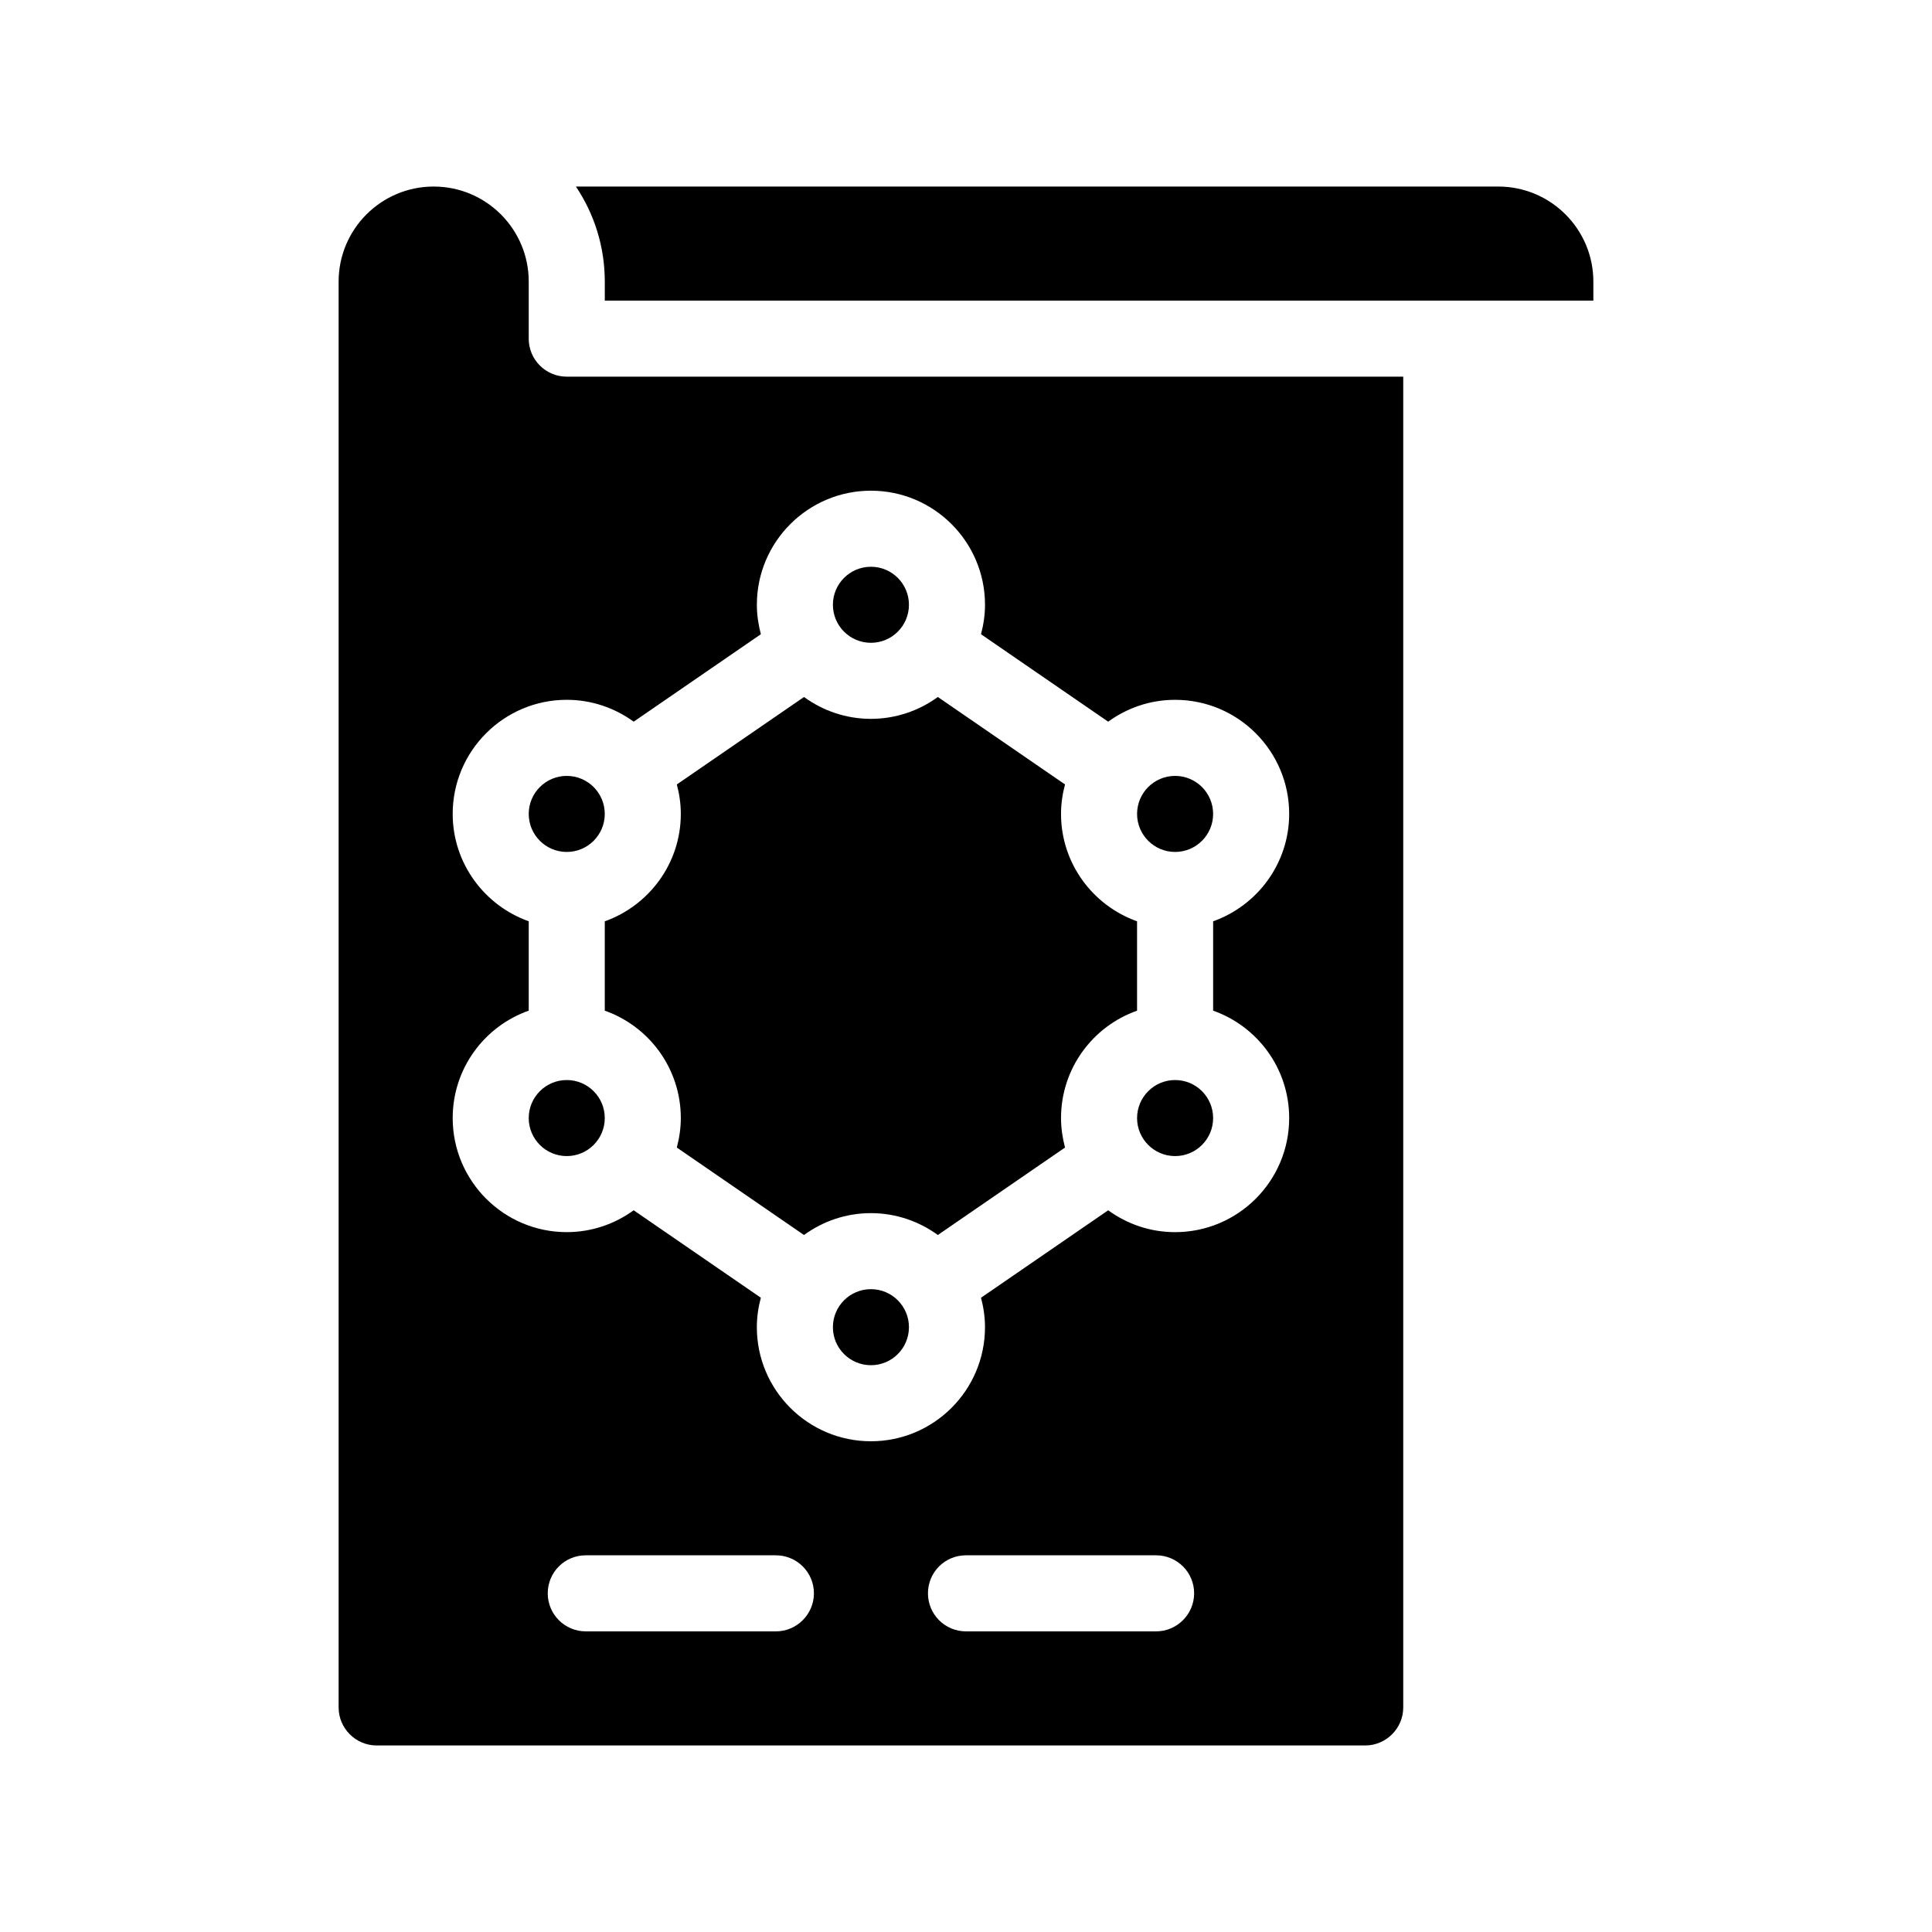
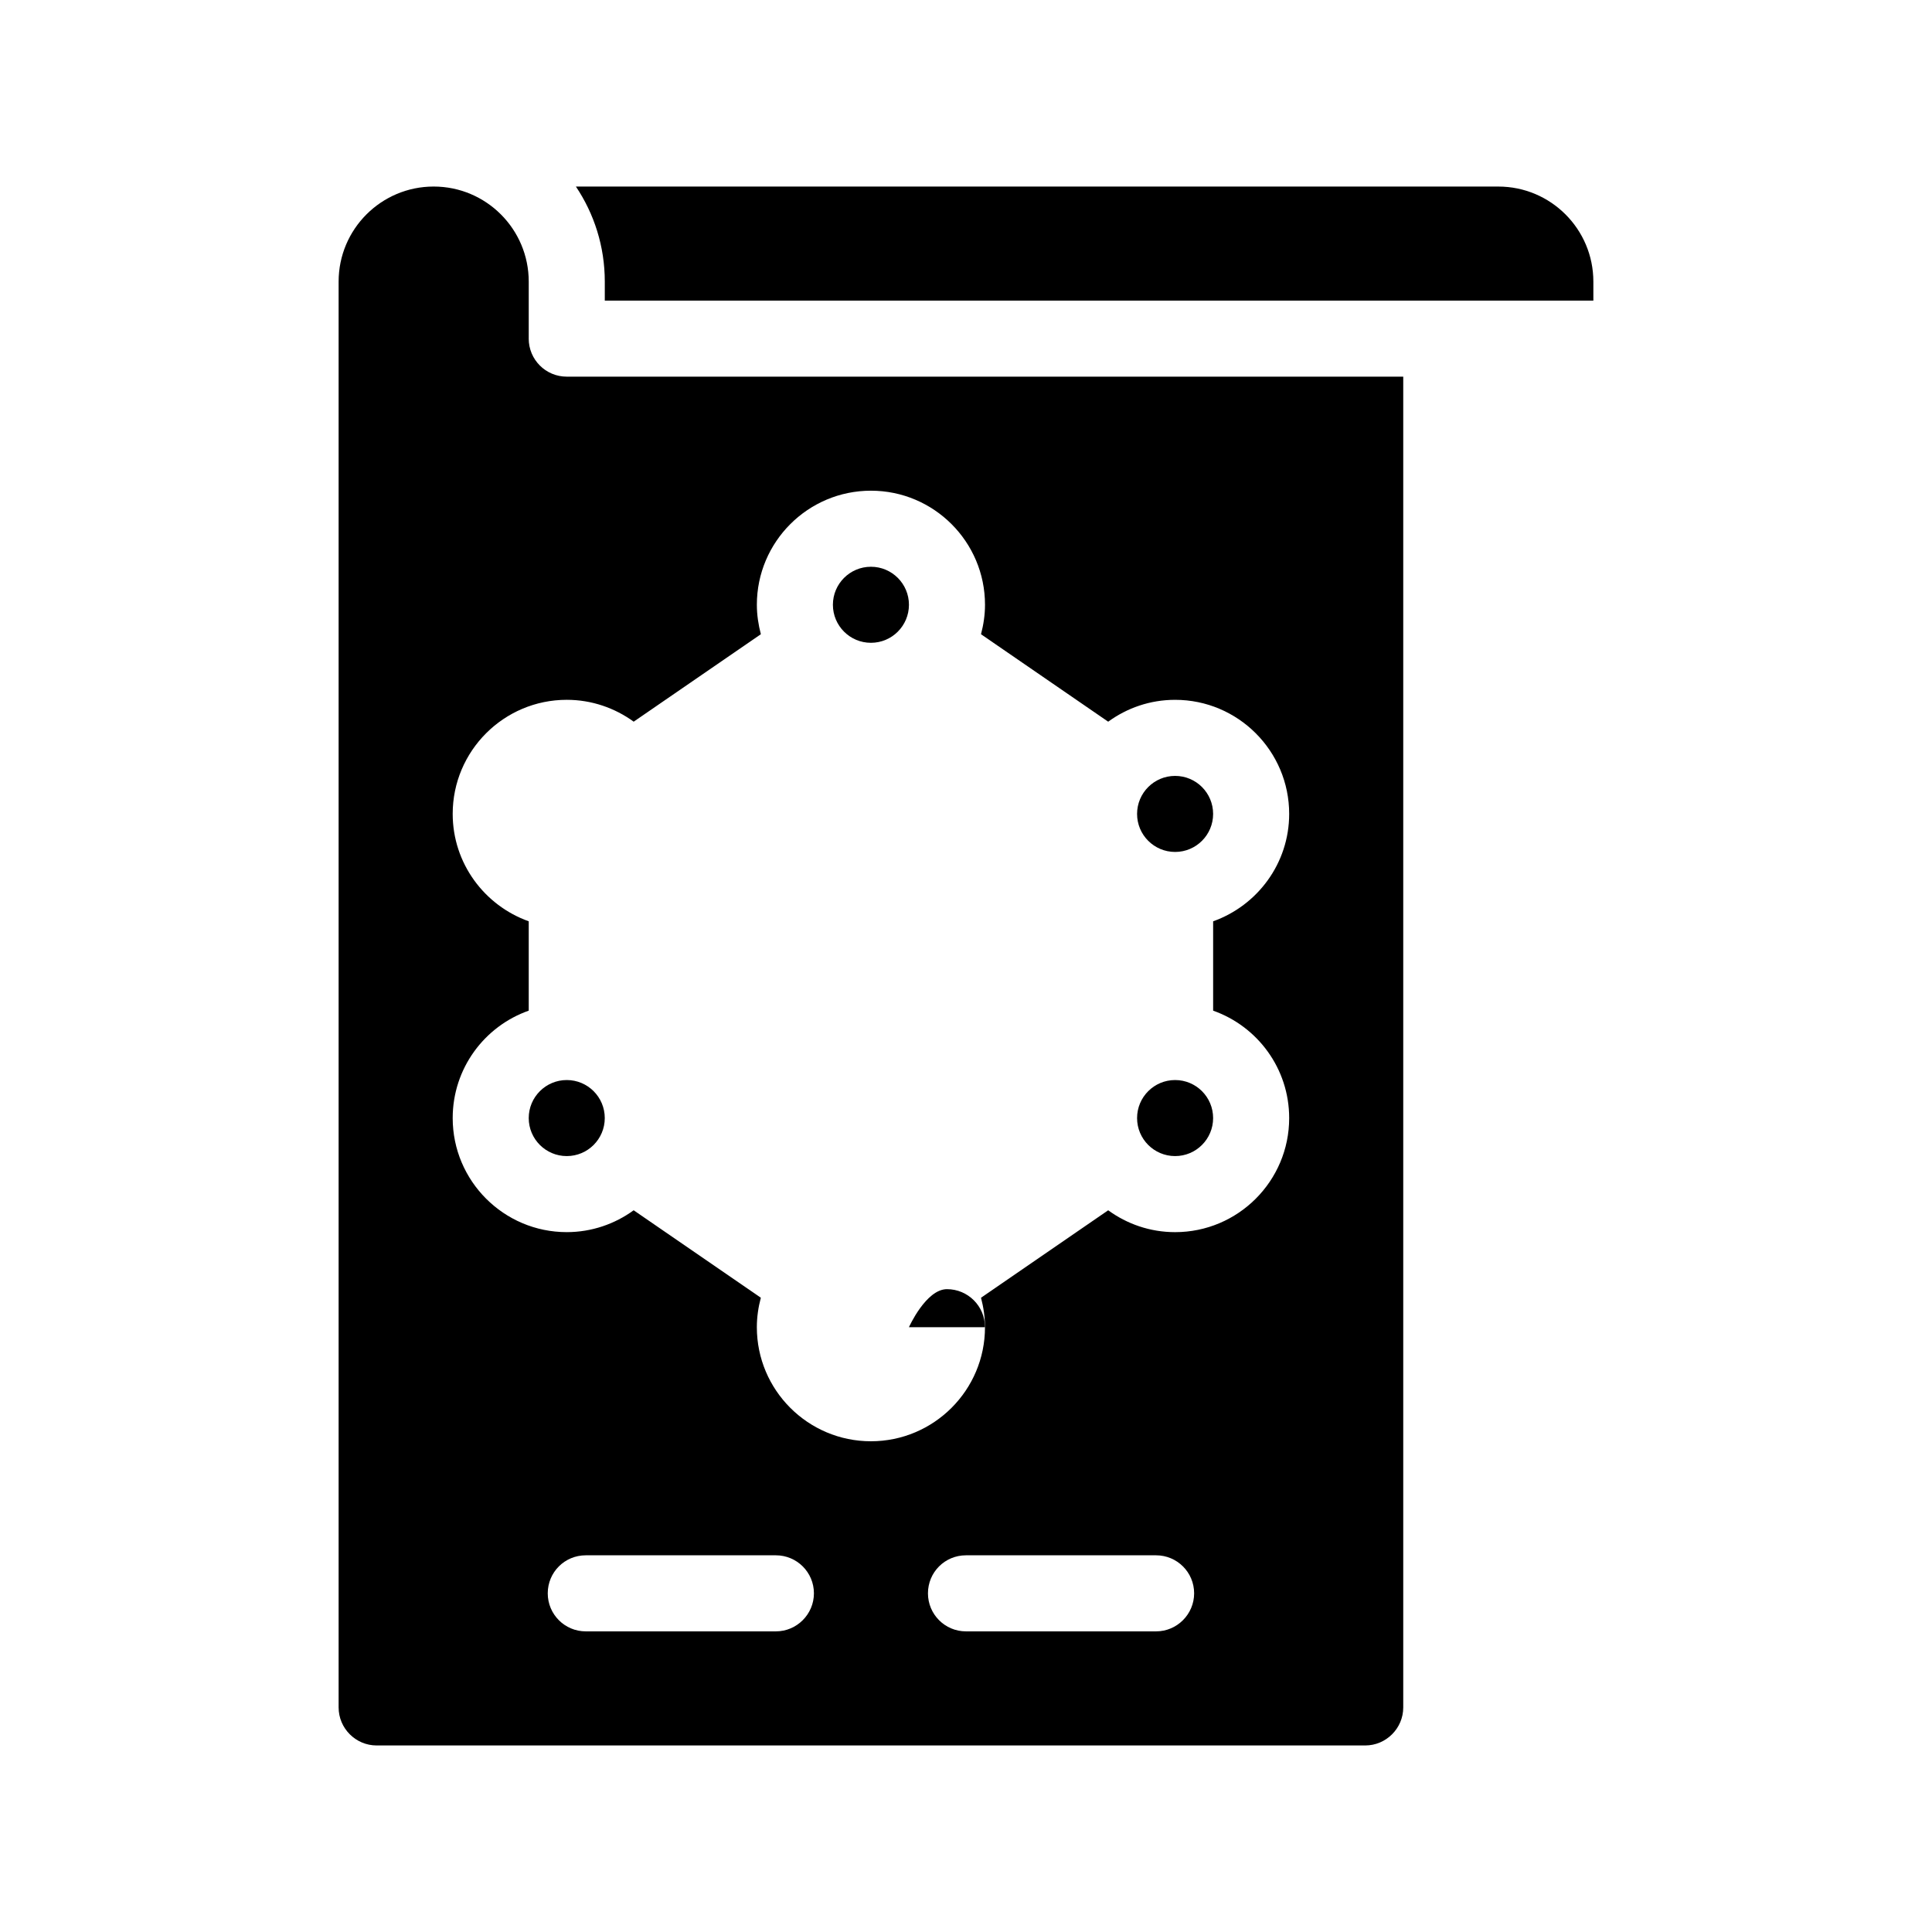
<svg xmlns="http://www.w3.org/2000/svg" fill="#000000" width="800px" height="800px" version="1.1" viewBox="144 144 512 512">
  <g>
-     <path d="m304.27 388.16v23.68c11.738 4.133 20.152 15.316 20.152 28.465 0 2.719-0.402 5.289-1.059 7.809l33.703 23.176c4.992-3.629 11.086-5.797 17.738-5.797 6.602 0 12.746 2.168 17.734 5.793l33.703-23.176c-0.652-2.516-1.059-5.086-1.059-7.805 0-13.148 8.414-24.336 20.152-28.465v-23.68c-11.738-4.18-20.152-15.367-20.152-28.465 0-2.719 0.402-5.34 1.059-7.809l-33.703-23.176c-4.988 3.625-11.137 5.793-17.734 5.793-6.648 0-12.746-2.168-17.734-5.793l-33.703 23.176c0.652 2.465 1.055 5.086 1.055 7.809 0 13.098-8.414 24.281-20.152 28.465z" />
    <path d="m541.07 193.44h-244.45c4.836 7.203 7.656 15.871 7.656 25.191v5.039h261.98v-5.039c0-13.906-11.285-25.191-25.188-25.191z" />
    <path d="m284.12 233.74v-15.113c0-13.906-11.285-25.191-25.191-25.191s-25.191 11.285-25.191 25.191v377.86c0 5.543 4.535 10.078 10.078 10.078h261.98c5.543 0 10.078-4.535 10.078-10.078v-352.67h-221.68c-5.594 0-10.078-4.531-10.078-10.074zm65.496 342.59h-50.379c-5.594 0-10.078-4.535-10.078-10.078 0-5.594 4.484-10.078 10.078-10.078h50.383c5.543 0 10.078 4.484 10.078 10.078-0.004 5.543-4.539 10.078-10.082 10.078zm100.76 0h-50.379c-5.594 0-10.078-4.535-10.078-10.078 0-5.594 4.484-10.078 10.078-10.078h50.383c5.543 0 10.078 4.484 10.078 10.078-0.004 5.543-4.539 10.078-10.082 10.078zm-105.8-272.06c0-16.676 13.551-30.23 30.23-30.23 16.676 0 30.23 13.551 30.23 30.23 0 2.719-0.402 5.289-1.059 7.809l33.703 23.176c4.988-3.625 11.082-5.793 17.734-5.793 16.676 0 30.23 13.551 30.23 30.23 0 13.098-8.414 24.285-20.152 28.465v23.68c11.738 4.133 20.152 15.316 20.152 28.465 0 16.676-13.551 30.23-30.23 30.23-6.648 0-12.746-2.168-17.734-5.793l-33.703 23.176c0.652 2.465 1.055 5.082 1.055 7.805 0 16.676-13.551 30.23-30.23 30.23-16.676 0-30.23-13.551-30.23-30.23 0-2.719 0.402-5.34 1.059-7.809l-33.703-23.176c-4.984 3.629-11.133 5.793-17.73 5.793-16.676 0-30.23-13.551-30.23-30.23 0-13.148 8.414-24.336 20.152-28.465v-23.68c-11.738-4.18-20.152-15.367-20.152-28.465 0-16.676 13.551-30.23 30.23-30.23 6.602 0 12.746 2.168 17.734 5.793l33.703-23.176c-0.652-2.512-1.059-5.082-1.059-7.805z" />
-     <path d="m304.27 359.7c0 5.562-4.512 10.074-10.074 10.074-5.566 0-10.078-4.512-10.078-10.074 0-5.566 4.512-10.078 10.078-10.078 5.562 0 10.074 4.512 10.074 10.078" />
    <path d="m465.49 359.7c0 5.562-4.508 10.074-10.074 10.074-5.566 0-10.078-4.512-10.078-10.074 0-5.566 4.512-10.078 10.078-10.078 5.566 0 10.074 4.512 10.074 10.078" />
    <path d="m384.88 304.27c0 5.566-4.512 10.078-10.074 10.078-5.566 0-10.078-4.512-10.078-10.078 0-5.562 4.512-10.074 10.078-10.074 5.562 0 10.074 4.512 10.074 10.074" />
-     <path d="m384.88 495.72c0 5.566-4.512 10.074-10.074 10.074-5.566 0-10.078-4.508-10.078-10.074s4.512-10.078 10.078-10.078c5.562 0 10.074 4.512 10.074 10.078" />
+     <path d="m384.88 495.72s4.512-10.078 10.078-10.078c5.562 0 10.074 4.512 10.074 10.078" />
    <path d="m304.27 440.3c0 5.562-4.512 10.074-10.074 10.074-5.566 0-10.078-4.512-10.078-10.074 0-5.566 4.512-10.078 10.078-10.078 5.562 0 10.074 4.512 10.074 10.078" />
    <path d="m465.49 440.3c0 5.562-4.508 10.074-10.074 10.074-5.566 0-10.078-4.512-10.078-10.074 0-5.566 4.512-10.078 10.078-10.078 5.566 0 10.074 4.512 10.074 10.078" />
  </g>
</svg>